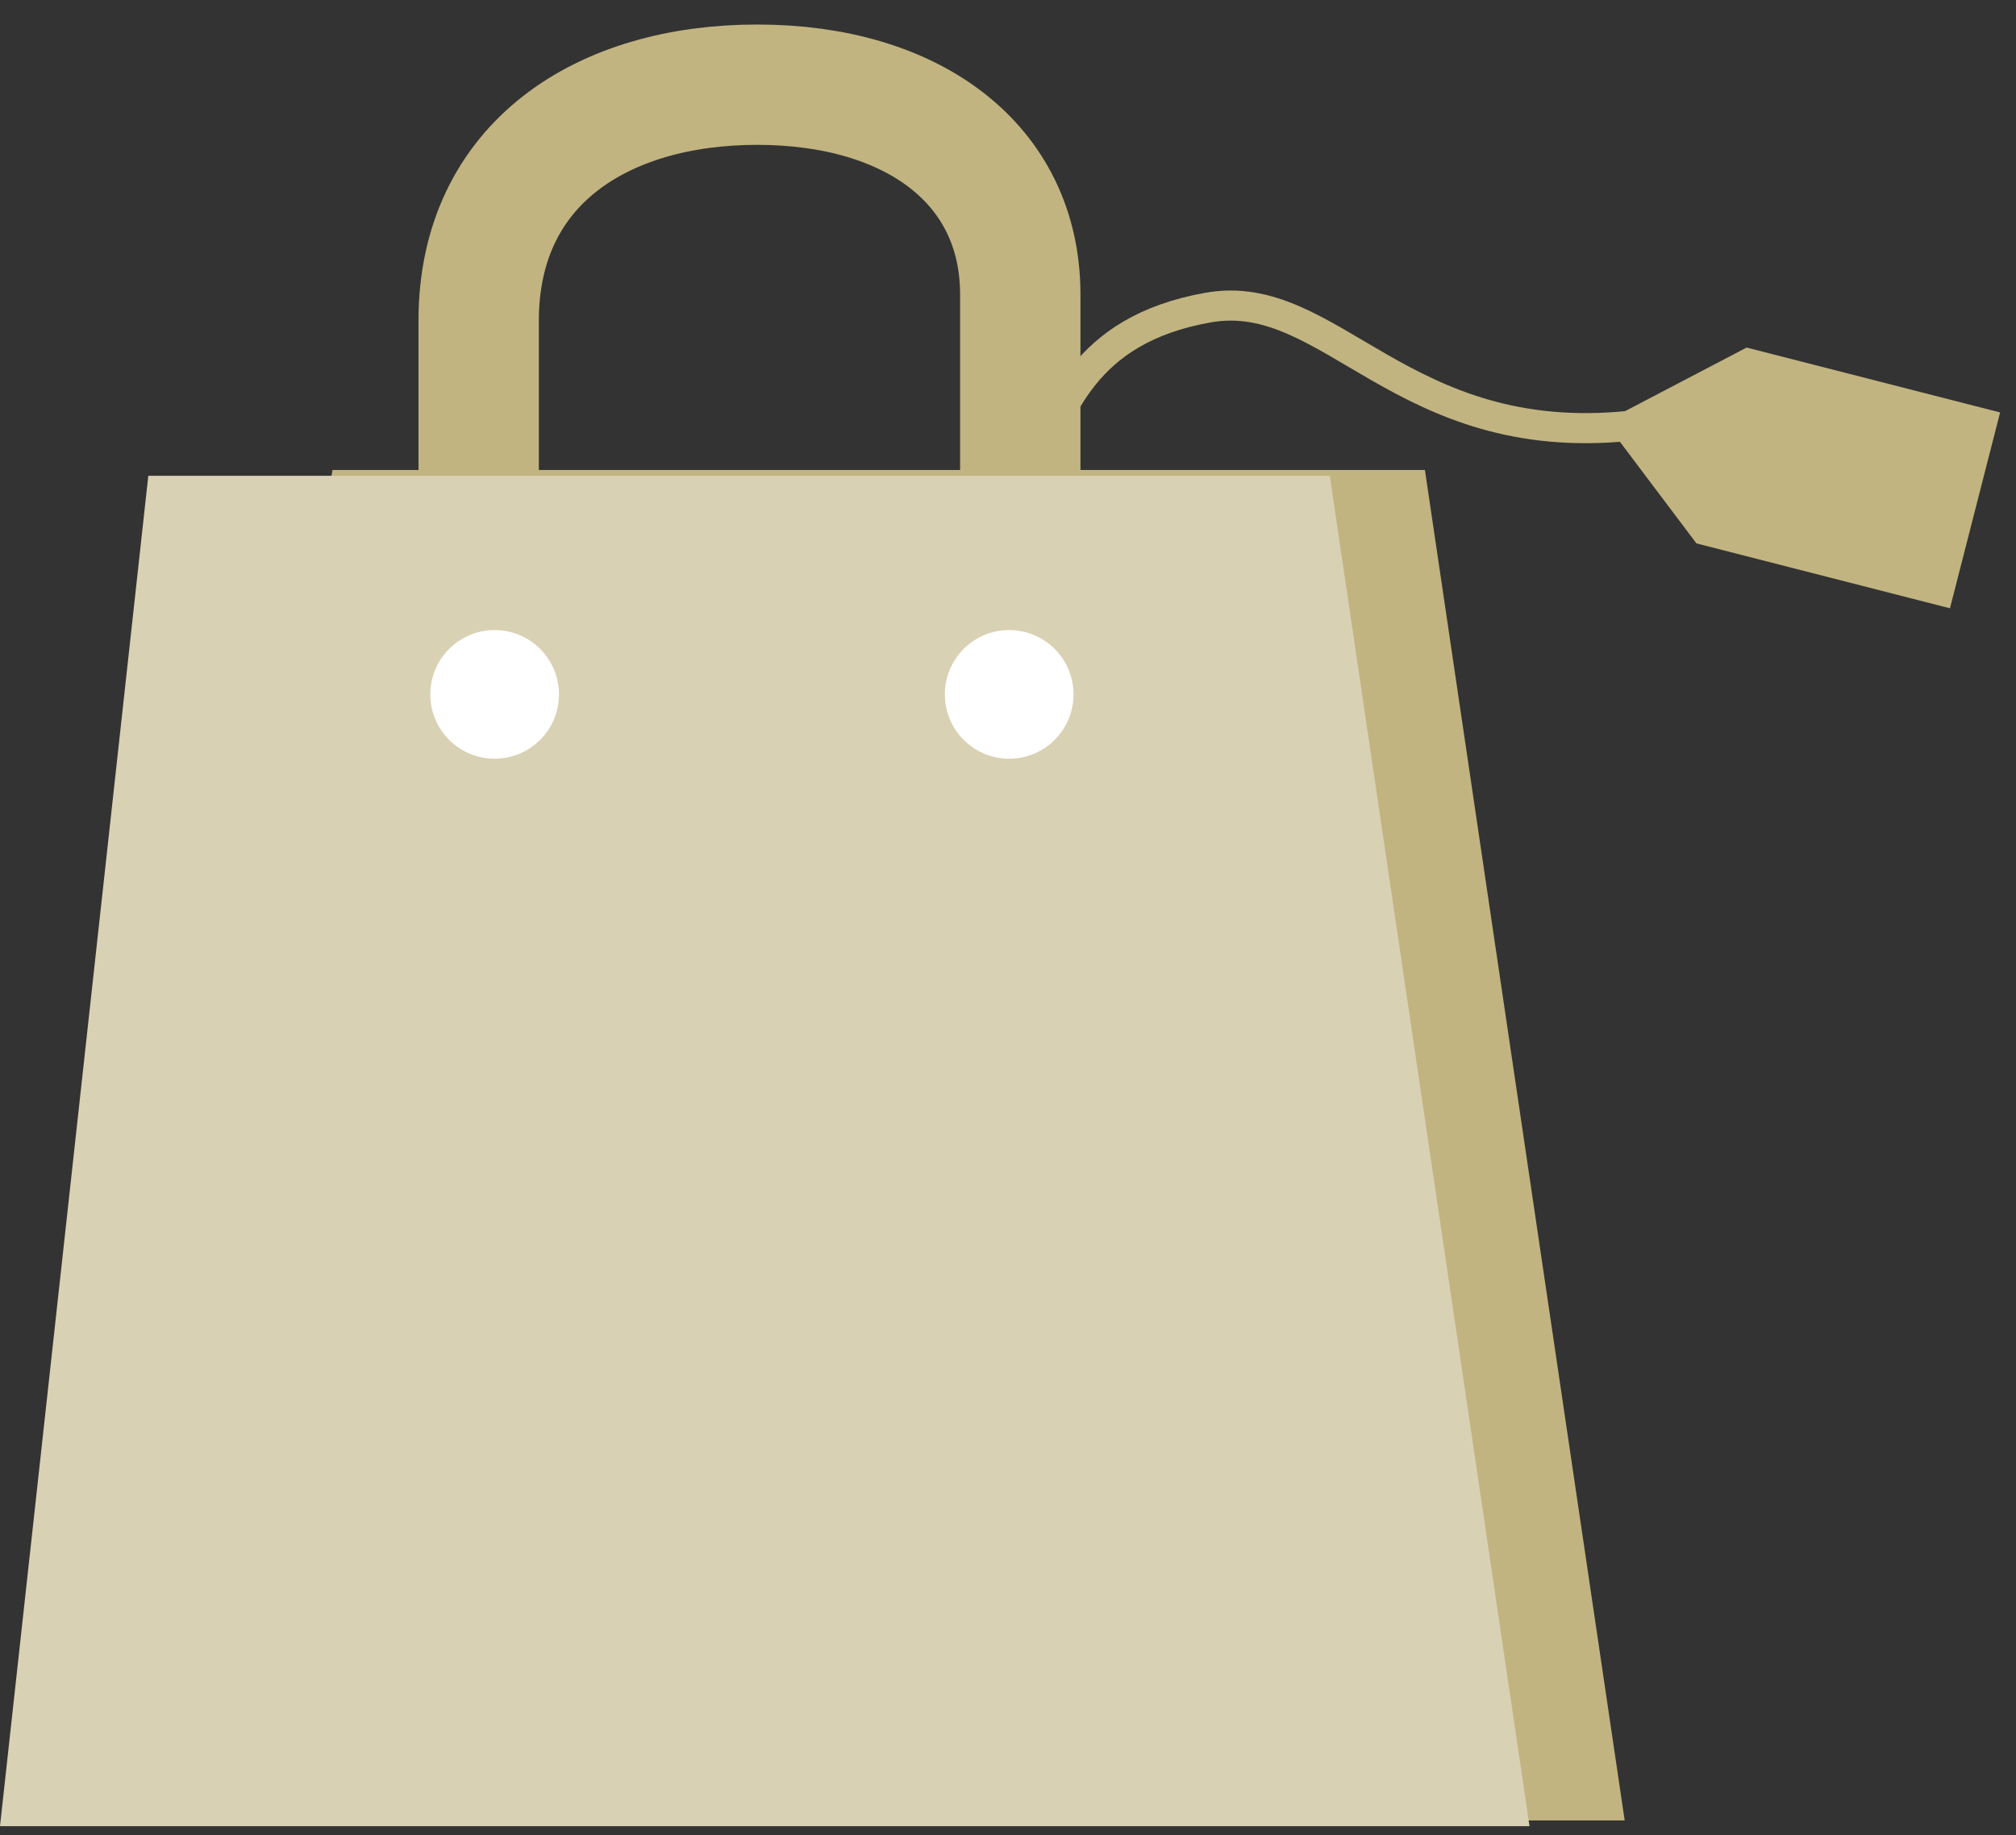
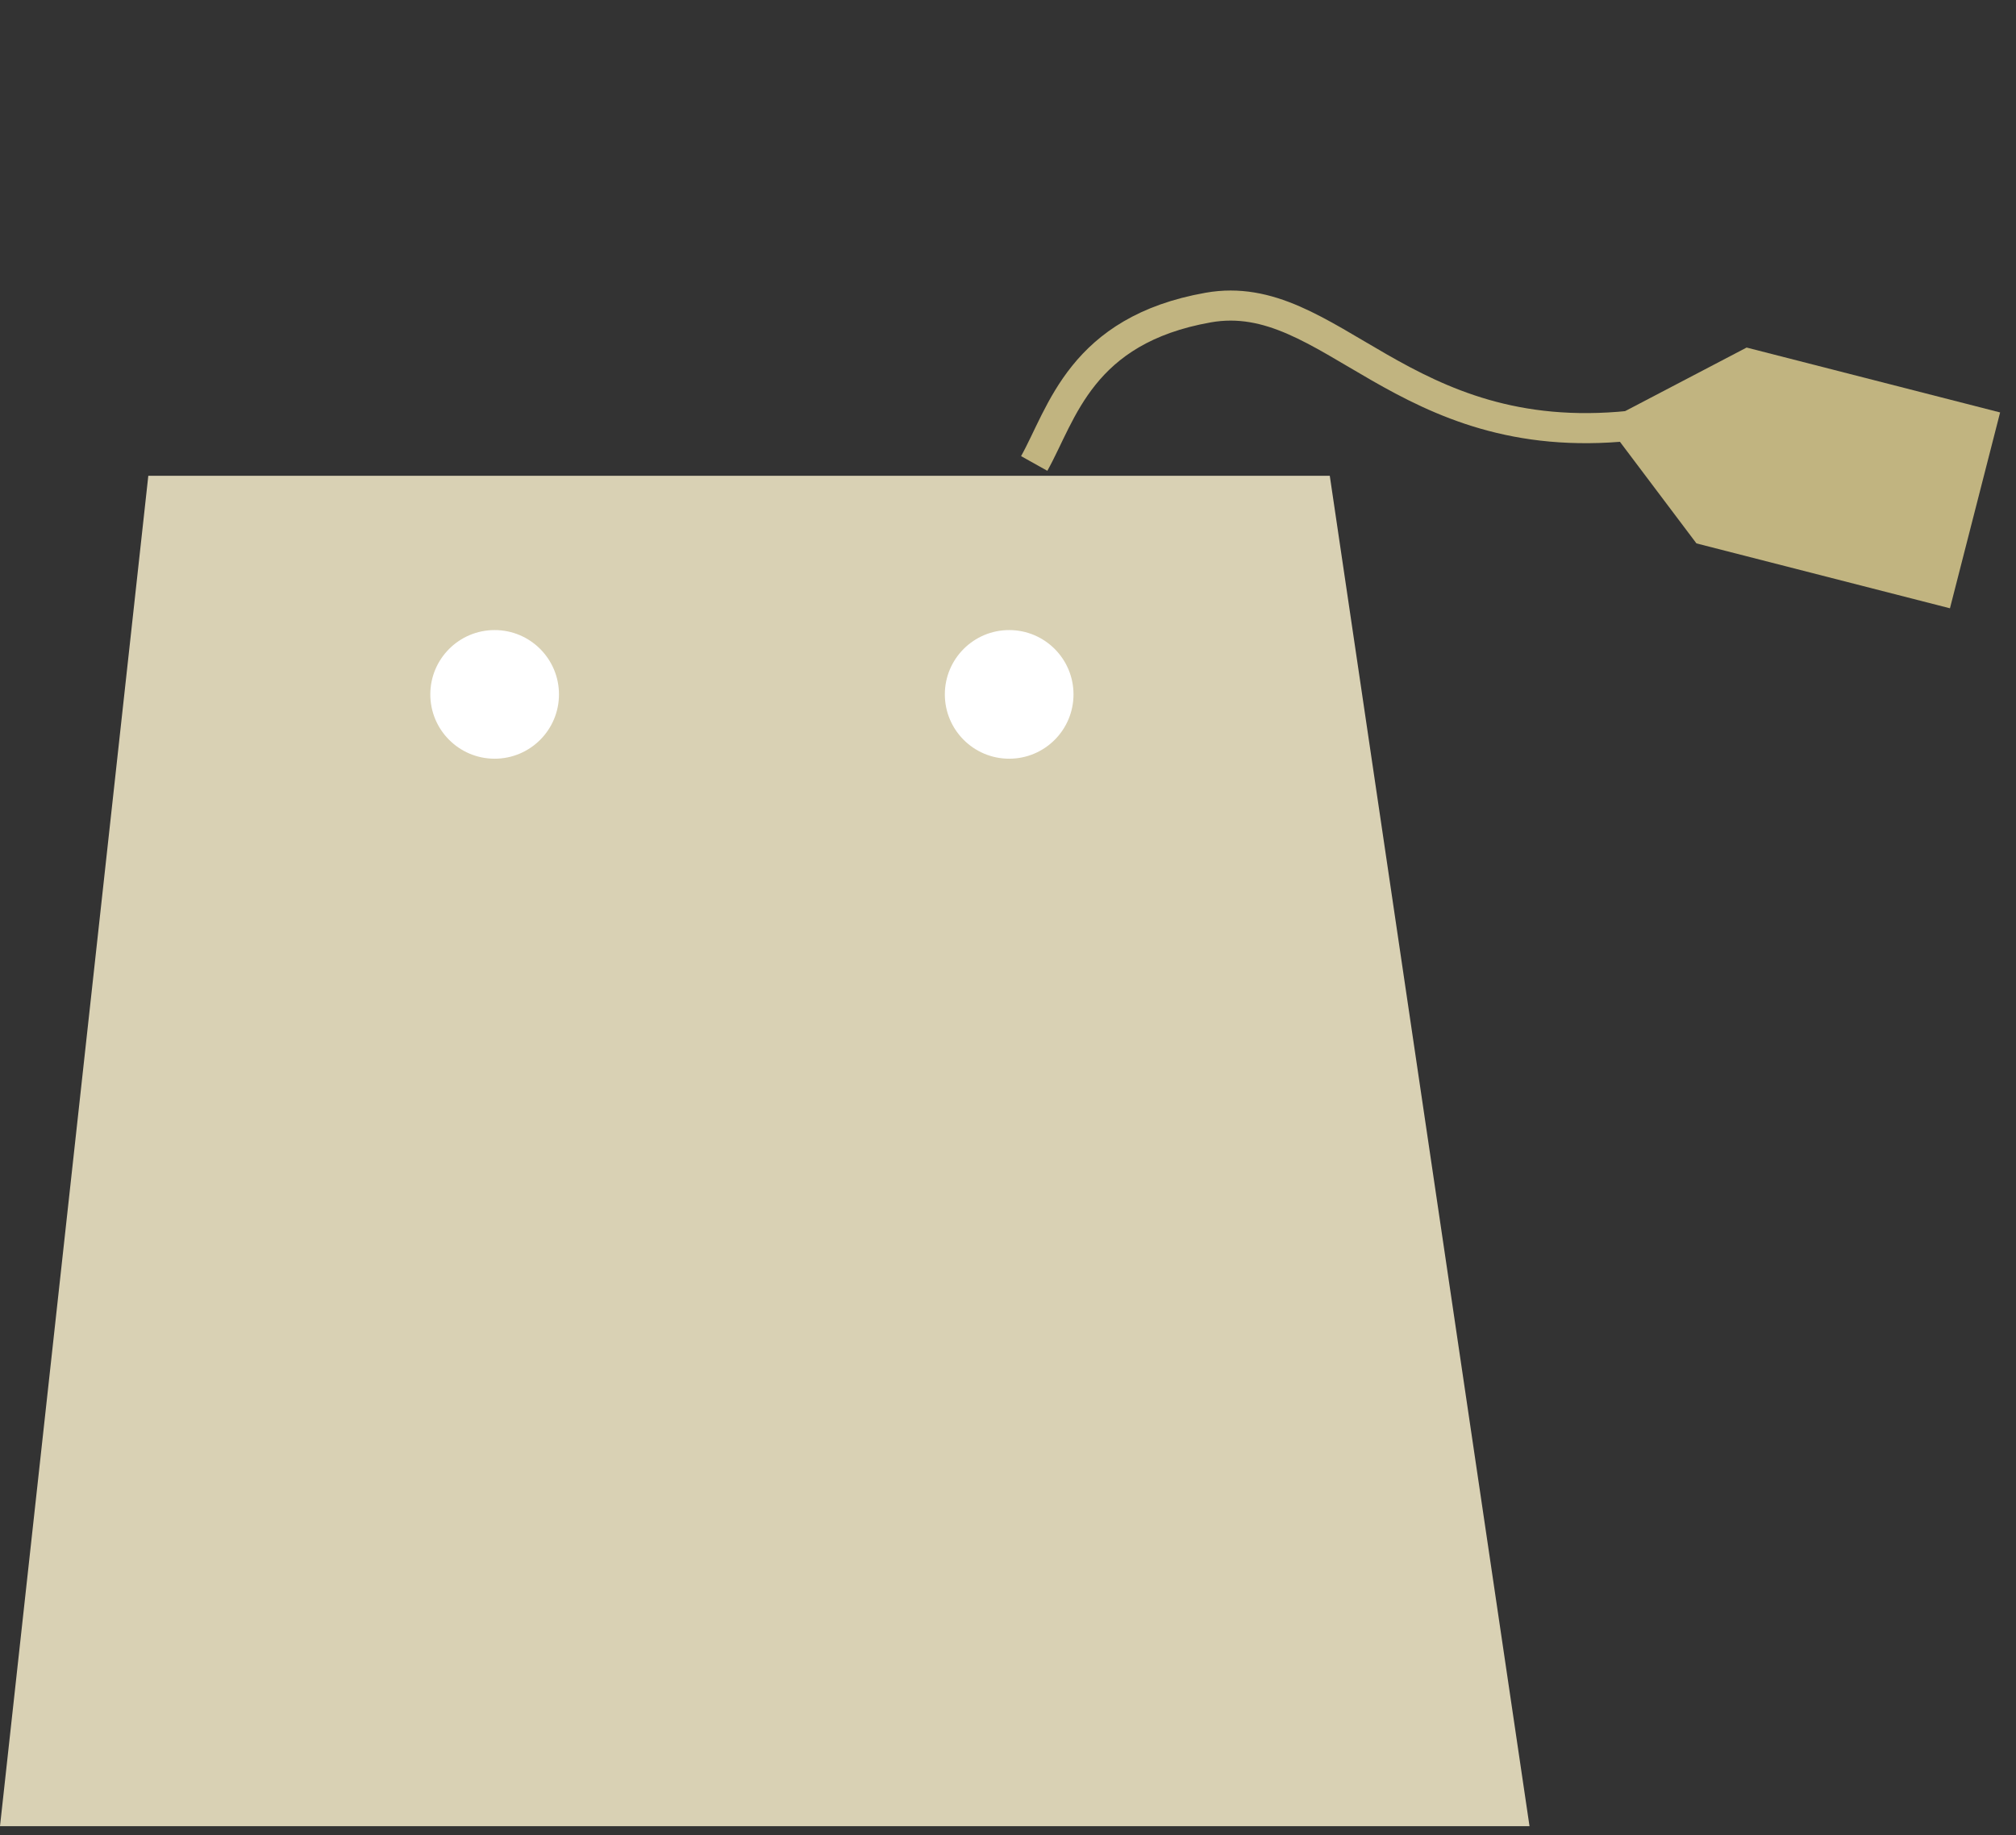
<svg xmlns="http://www.w3.org/2000/svg" width="67" height="61" viewBox="0 0 67 61" fill="none">
  <rect x="0" y="0" width="67" height="61" fill="#333333" stroke="none" />
-   <path d="M15.908 19.815C15.908 18.071 15.908 13.799 15.908 10.661C15.908 5.43 20.022 2.815 25.165 2.815C30.308 2.815 33.908 5.43 33.908 9.789C33.908 11.881 33.908 17.635 33.908 19.815" stroke="#C1B480" stroke-width="4" />
  <path d="M56.38 18.063L53.335 14.019L58.047 11.553L66.472 13.71L64.805 20.22L56.38 18.063Z" fill="#C1B480" />
  <path d="M34.371 15.406C35.298 13.747 35.92 10.971 40.156 10.223C44.229 9.504 46.566 14.935 54.16 14.155" stroke="#C1B480" />
-   <path d="M47.356 15.623H11.051L3.162 60.512H53.995L47.356 15.623Z" fill="#C1B480" />
+   <path d="M47.356 15.623H11.051H53.995L47.356 15.623Z" fill="#C1B480" />
  <circle cx="19.601" cy="22.891" r="2.138" fill="white" />
  <circle cx="36.701" cy="22.891" r="2.138" fill="white" />
  <path d="M44.194 15.815H4.929L0 60.703H50.832L44.194 15.815Z" fill="#D9D1B4" />
  <circle cx="16.439" cy="23.082" r="2.138" fill="white" />
  <circle cx="33.539" cy="23.082" r="2.138" fill="white" />
</svg>